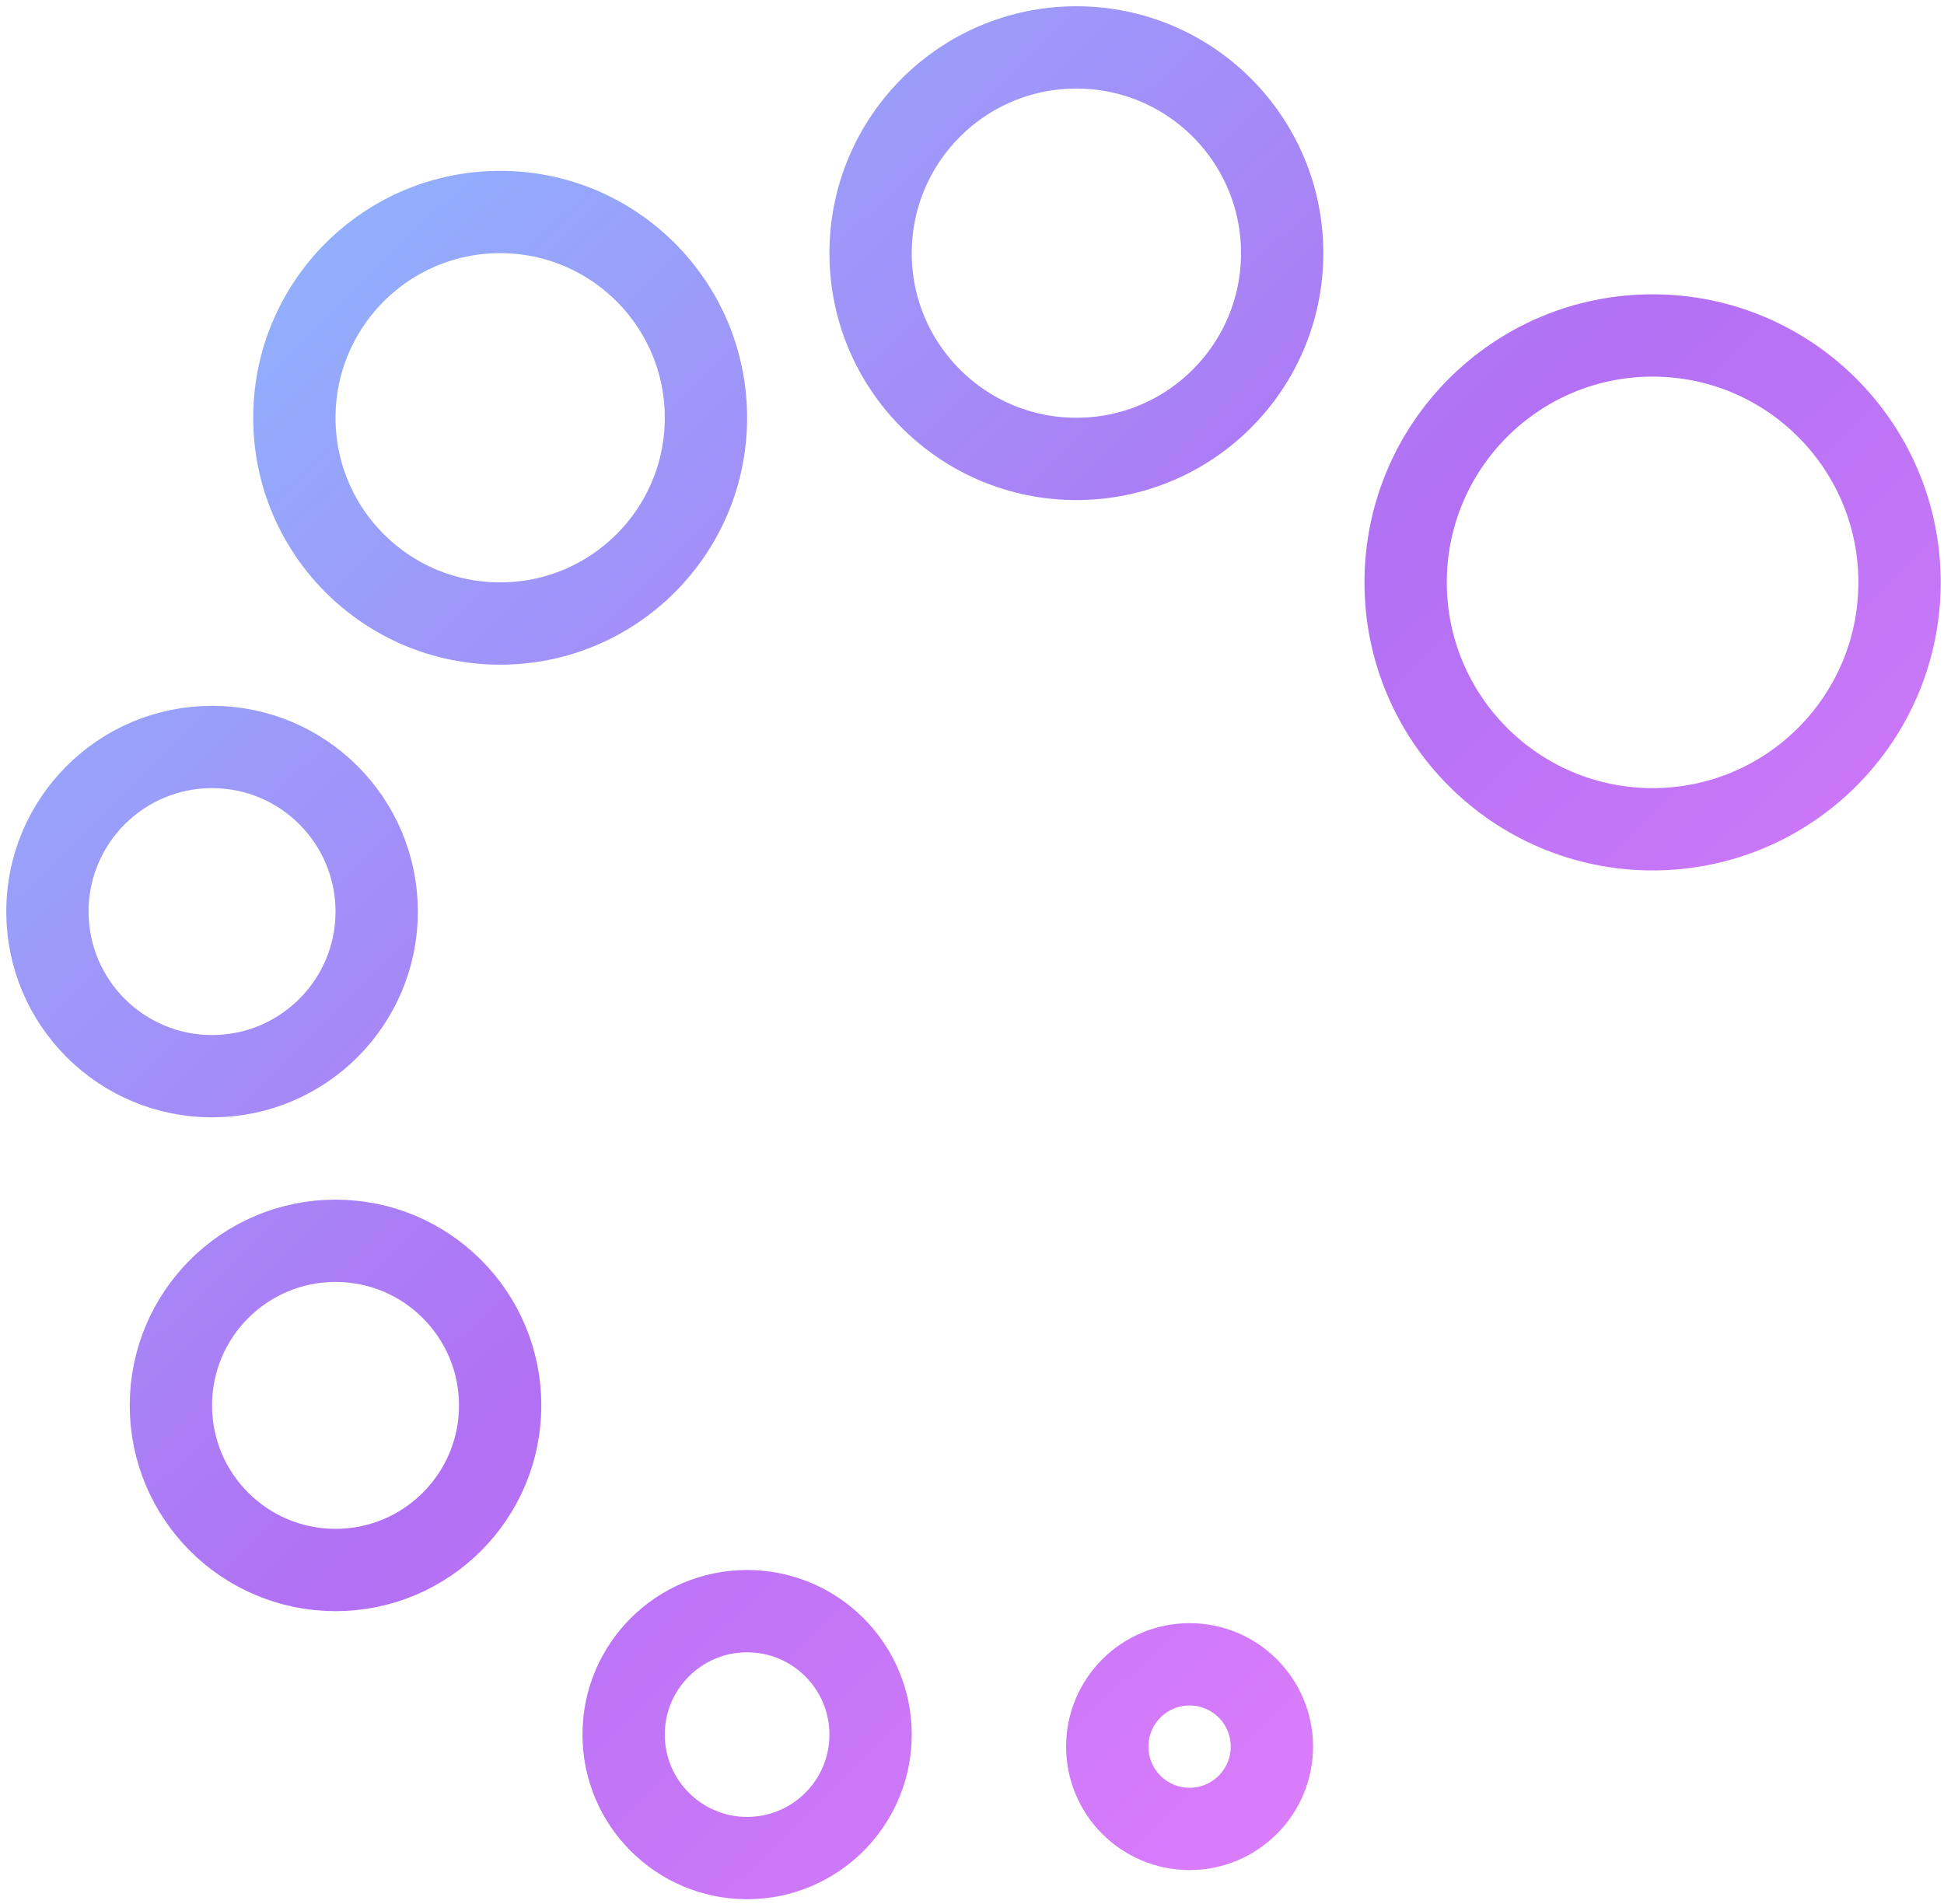
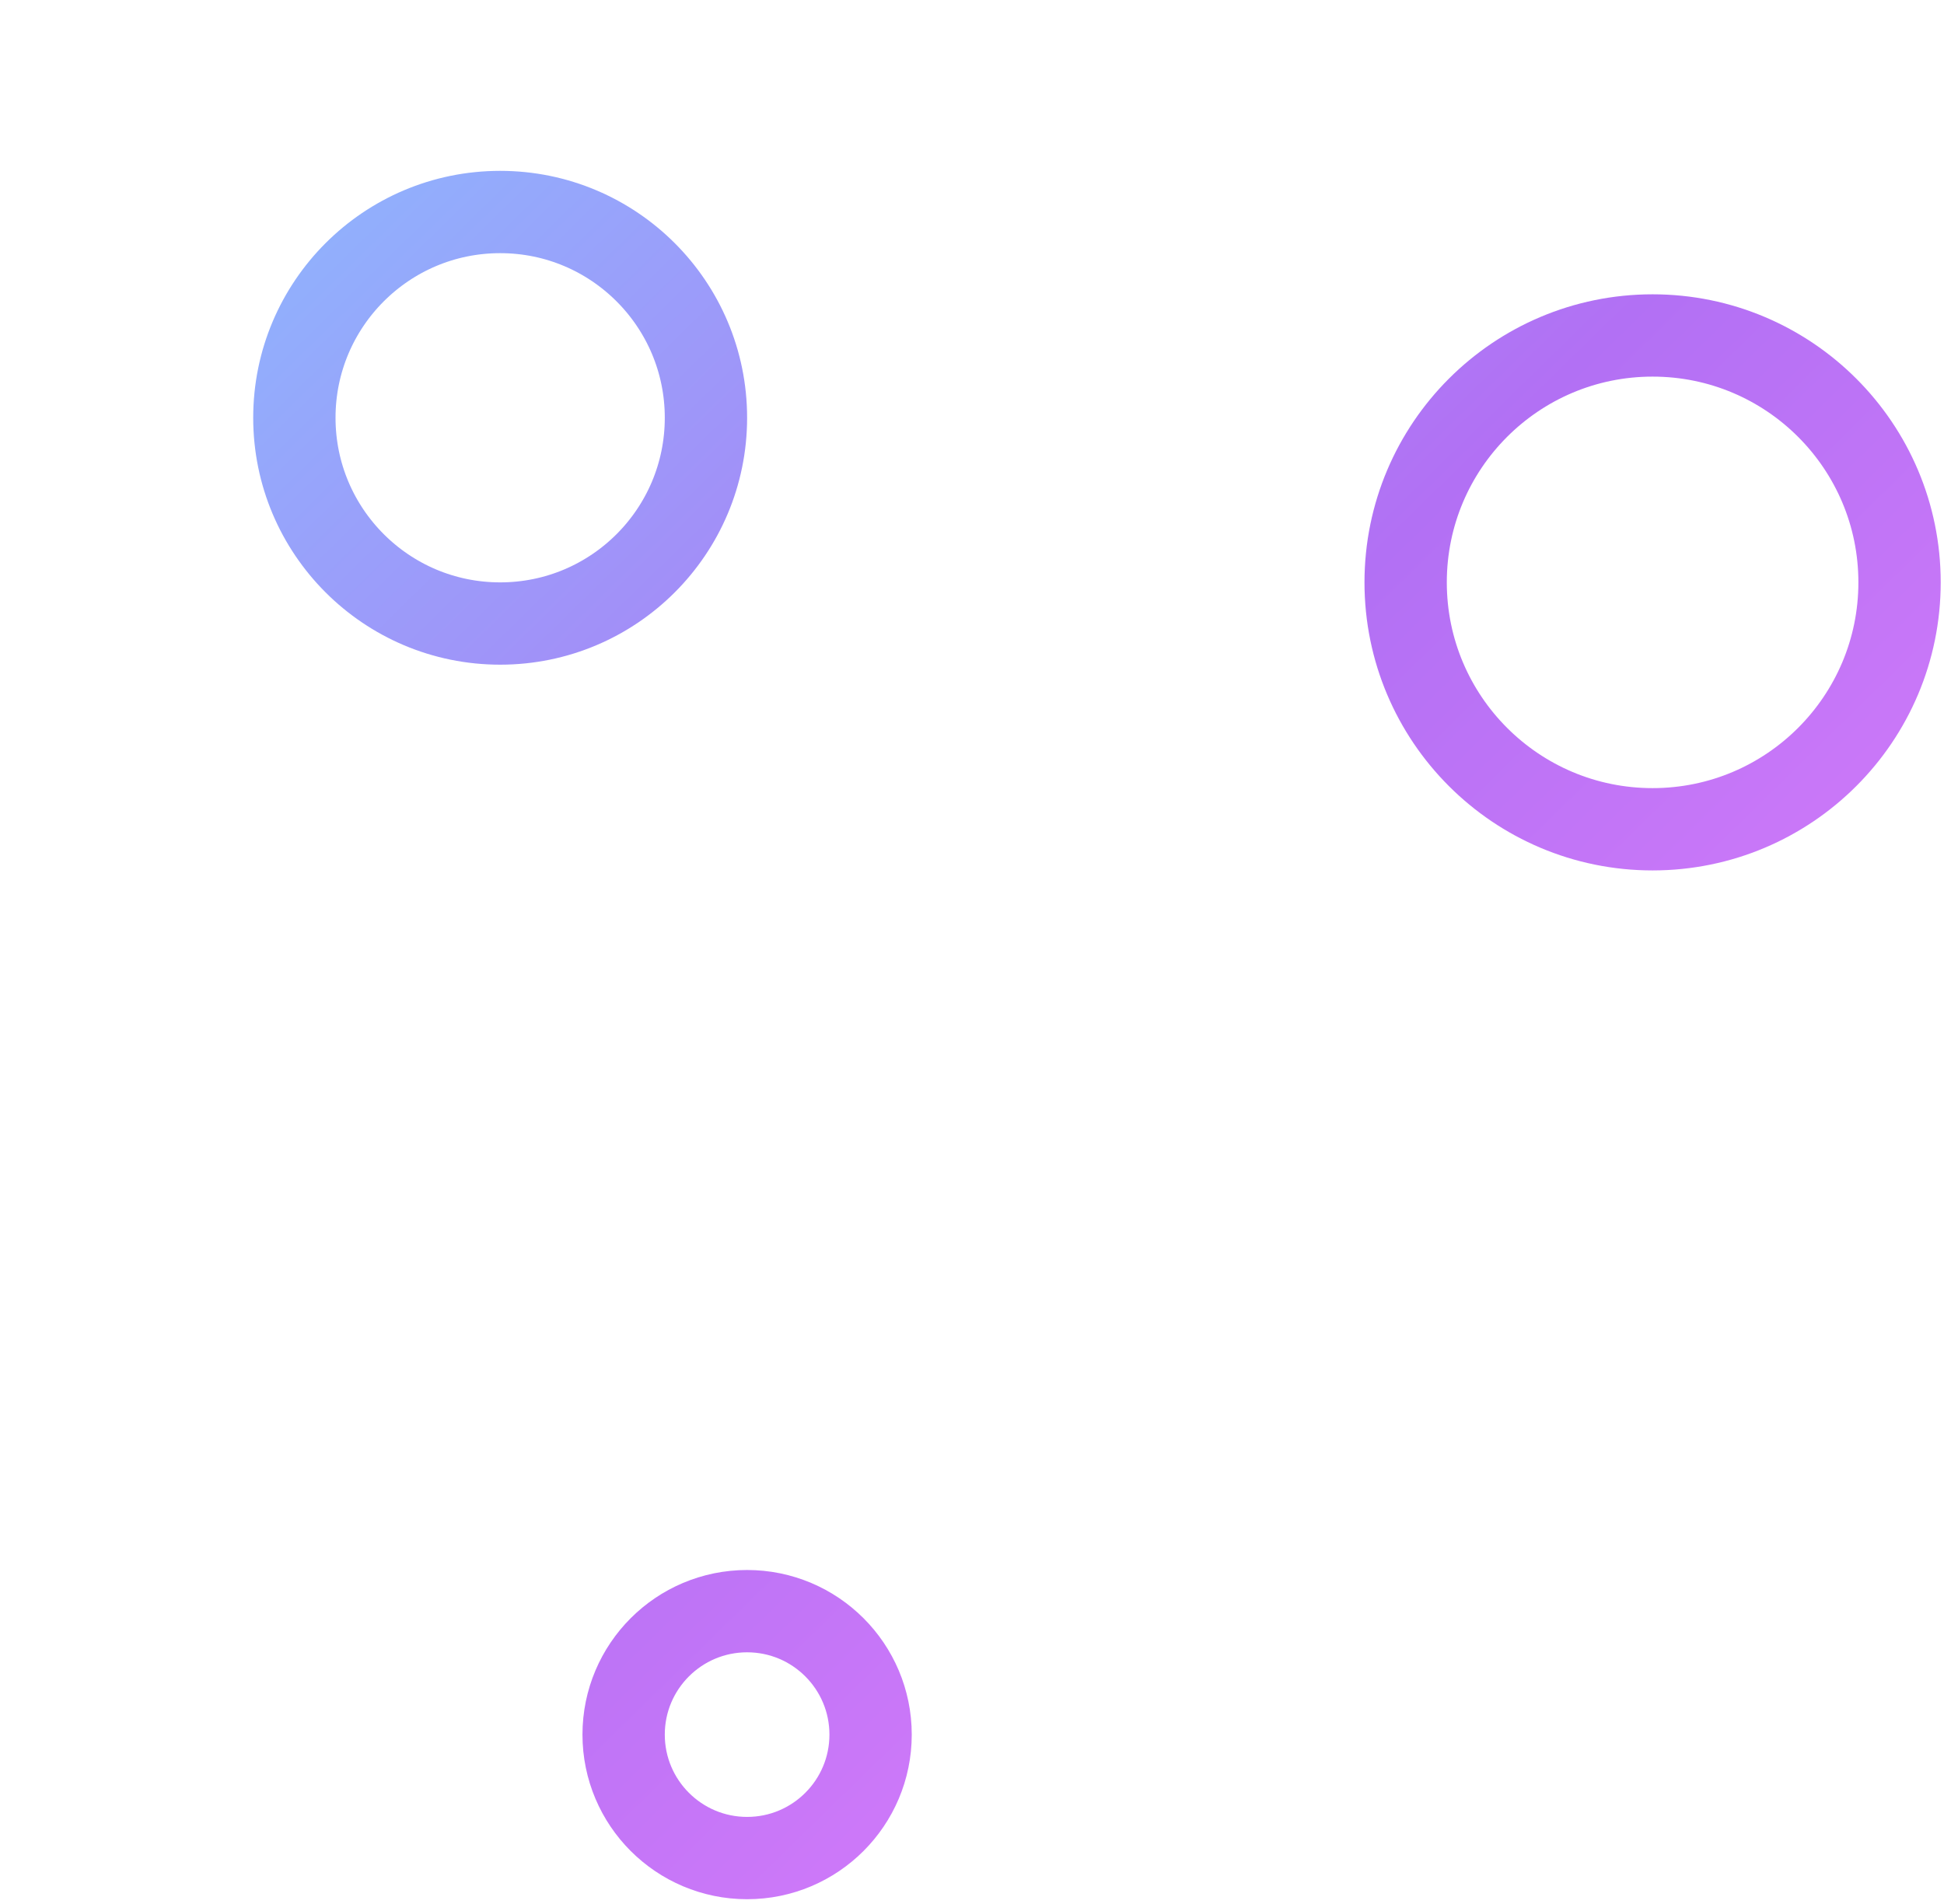
<svg xmlns="http://www.w3.org/2000/svg" width="246" height="241" viewBox="0 0 246 241" fill="none">
  <path d="M209.125 104.958C226.384 104.958 240.375 90.967 240.375 73.708C240.375 56.45 226.384 42.458 209.125 42.458C191.866 42.458 177.875 56.45 177.875 73.708C177.875 90.967 191.866 104.958 209.125 104.958Z" stroke="url(#paint0_linear_603_1099)" stroke-width="10.417" stroke-linecap="round" stroke-linejoin="round" />
-   <path d="M136.208 58.083C150.591 58.083 162.25 46.424 162.25 32.042C162.25 17.659 150.591 6 136.208 6C121.826 6 110.167 17.659 110.167 32.042C110.167 46.424 121.826 58.083 136.208 58.083Z" stroke="url(#paint1_linear_603_1099)" stroke-width="10.417" stroke-linecap="round" stroke-linejoin="round" />
  <path d="M63.292 78.917C77.674 78.917 89.333 67.257 89.333 52.875C89.333 38.493 77.674 26.833 63.292 26.833C48.909 26.833 37.25 38.493 37.25 52.875C37.25 67.257 48.909 78.917 63.292 78.917Z" stroke="url(#paint2_linear_603_1099)" stroke-width="10.417" stroke-linecap="round" stroke-linejoin="round" />
-   <path d="M26.833 136.208C38.339 136.208 47.667 126.881 47.667 115.375C47.667 103.869 38.339 94.542 26.833 94.542C15.327 94.542 6 103.869 6 115.375C6 126.881 15.327 136.208 26.833 136.208Z" stroke="url(#paint3_linear_603_1099)" stroke-width="10.417" stroke-linecap="round" stroke-linejoin="round" />
-   <path d="M42.458 198.708C53.964 198.708 63.292 189.381 63.292 177.875C63.292 166.369 53.964 157.042 42.458 157.042C30.952 157.042 21.625 166.369 21.625 177.875C21.625 189.381 30.952 198.708 42.458 198.708Z" stroke="url(#paint4_linear_603_1099)" stroke-width="10.417" stroke-linecap="round" stroke-linejoin="round" />
  <path d="M94.541 235.167C103.171 235.167 110.167 228.171 110.167 219.542C110.167 210.912 103.171 203.917 94.541 203.917C85.912 203.917 78.916 210.912 78.916 219.542C78.916 228.171 85.912 235.167 94.541 235.167Z" stroke="url(#paint5_linear_603_1099)" stroke-width="10.417" stroke-linecap="round" stroke-linejoin="round" />
-   <path d="M150.531 231.479C156.284 231.479 160.948 226.815 160.948 221.062C160.948 215.31 156.284 210.646 150.531 210.646C144.778 210.646 140.115 215.31 140.115 221.062C140.115 226.815 144.778 231.479 150.531 231.479Z" stroke="url(#paint6_linear_603_1099)" stroke-width="10.417" stroke-linecap="round" stroke-linejoin="round" />
  <defs>
    <linearGradient id="paint0_linear_603_1099" x1="6" y1="6" x2="235.109" y2="240.316" gradientUnits="userSpaceOnUse">
      <stop stop-color="#86C5FF" />
      <stop offset="0.5" stop-color="#B270F4" />
      <stop offset="1" stop-color="#EF83FF" />
    </linearGradient>
    <linearGradient id="paint1_linear_603_1099" x1="6" y1="6" x2="235.109" y2="240.316" gradientUnits="userSpaceOnUse">
      <stop stop-color="#86C5FF" />
      <stop offset="0.5" stop-color="#B270F4" />
      <stop offset="1" stop-color="#EF83FF" />
    </linearGradient>
    <linearGradient id="paint2_linear_603_1099" x1="6" y1="6" x2="235.109" y2="240.316" gradientUnits="userSpaceOnUse">
      <stop stop-color="#86C5FF" />
      <stop offset="0.5" stop-color="#B270F4" />
      <stop offset="1" stop-color="#EF83FF" />
    </linearGradient>
    <linearGradient id="paint3_linear_603_1099" x1="6" y1="6" x2="235.109" y2="240.316" gradientUnits="userSpaceOnUse">
      <stop stop-color="#86C5FF" />
      <stop offset="0.5" stop-color="#B270F4" />
      <stop offset="1" stop-color="#EF83FF" />
    </linearGradient>
    <linearGradient id="paint4_linear_603_1099" x1="6" y1="6" x2="235.109" y2="240.316" gradientUnits="userSpaceOnUse">
      <stop stop-color="#86C5FF" />
      <stop offset="0.5" stop-color="#B270F4" />
      <stop offset="1" stop-color="#EF83FF" />
    </linearGradient>
    <linearGradient id="paint5_linear_603_1099" x1="6" y1="6" x2="235.109" y2="240.316" gradientUnits="userSpaceOnUse">
      <stop stop-color="#86C5FF" />
      <stop offset="0.5" stop-color="#B270F4" />
      <stop offset="1" stop-color="#EF83FF" />
    </linearGradient>
    <linearGradient id="paint6_linear_603_1099" x1="6" y1="6" x2="235.109" y2="240.316" gradientUnits="userSpaceOnUse">
      <stop stop-color="#86C5FF" />
      <stop offset="0.5" stop-color="#B270F4" />
      <stop offset="1" stop-color="#EF83FF" />
    </linearGradient>
  </defs>
</svg>